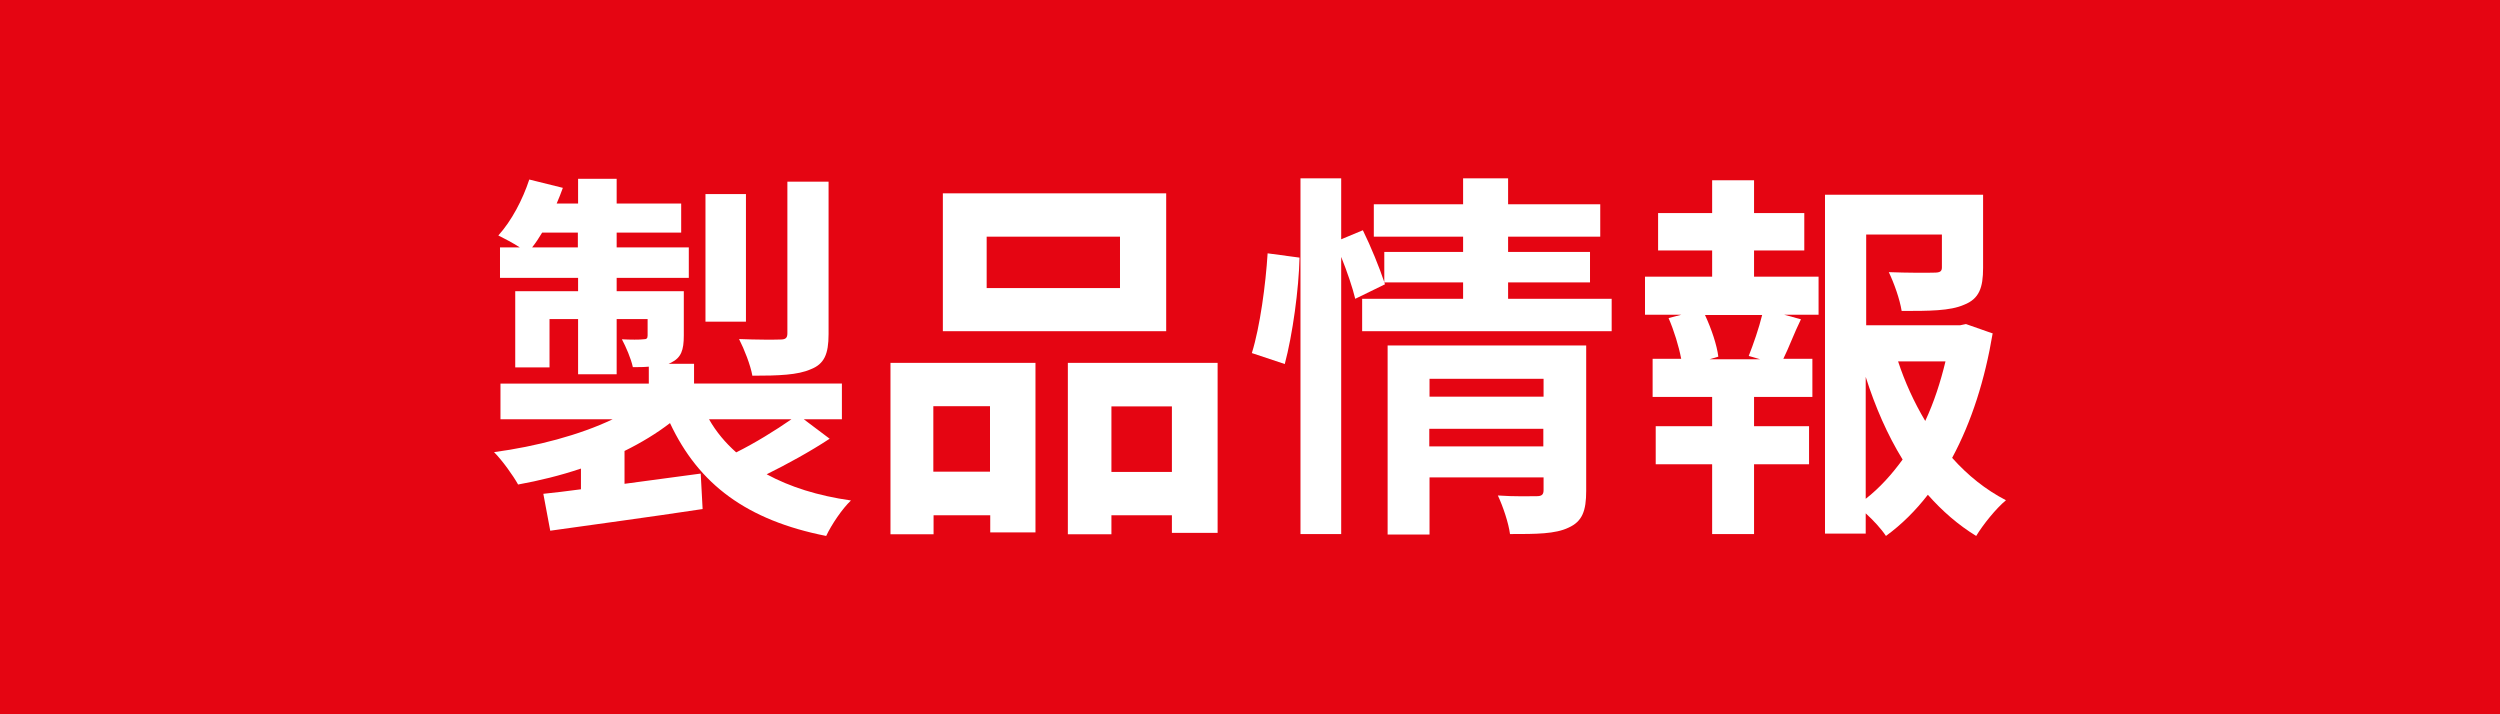
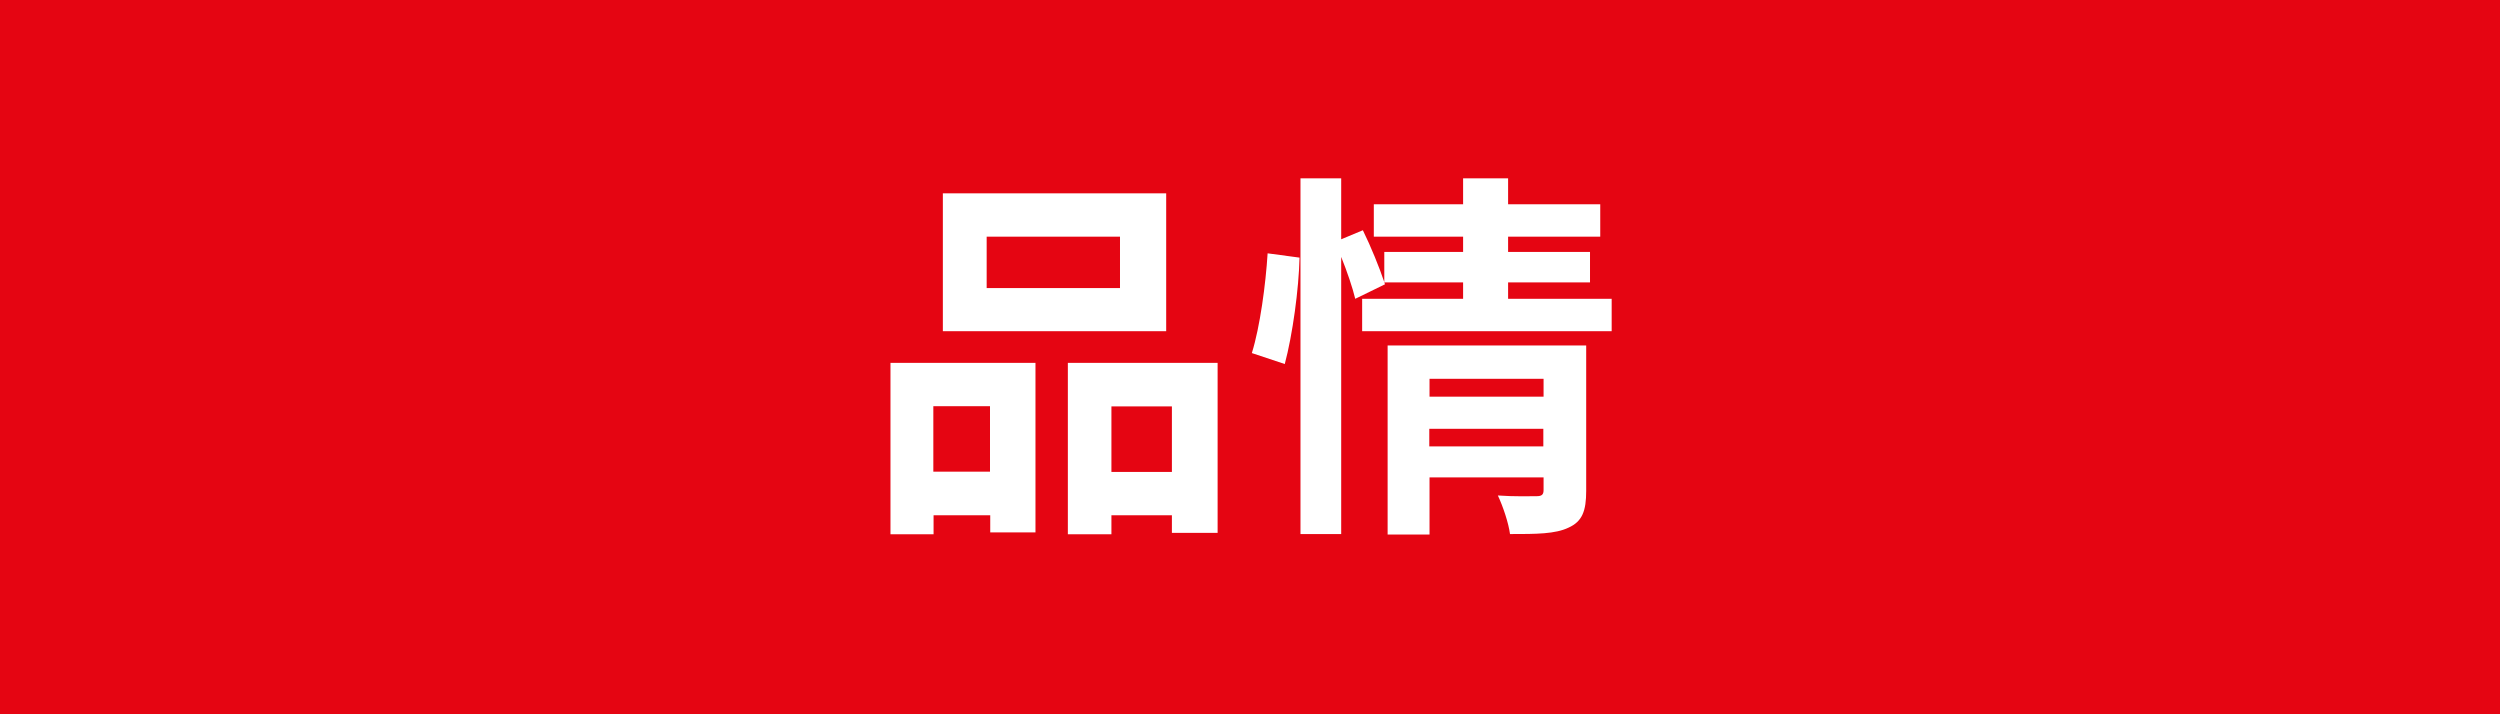
<svg xmlns="http://www.w3.org/2000/svg" height="30" viewBox="0 0 105 30" width="105">
  <path d="m0 0h105v30h-105z" fill="#e50512" />
  <g fill="#fff">
-     <path d="m34.84 18.43c-.82.54-1.79 1.07-2.64 1.49.98.53 2.14.9 3.54 1.1-.37.35-.82 1.02-1.04 1.49-3.33-.66-5.35-2.16-6.56-4.74-.56.43-1.2.82-1.91 1.17v1.38c1.04-.14 2.13-.29 3.2-.43l.08 1.49c-2.24.34-4.64.66-6.4.91l-.29-1.55c.46-.05 1.01-.11 1.58-.19v-.87c-.86.29-1.76.51-2.64.67-.21-.38-.67-1.02-1.01-1.36 1.78-.24 3.6-.72 4.98-1.38h-4.71v-1.5h6.23v-.71c-.21.02-.42.02-.67.02-.08-.37-.29-.85-.46-1.17.35.02.77.02.9 0 .13 0 .18-.03.18-.16v-.69h-1.3v2.32h-1.62v-2.32h-1.2v2.03h-1.44v-3.2h2.64v-.56h-3.28v-1.28h.83c-.29-.19-.66-.38-.9-.5.56-.62 1.02-1.5 1.3-2.35l1.41.35c-.08.22-.16.43-.26.66h.9v-1.04h1.62v1.04h2.71v1.22h-2.71v.62h3.03v1.28h-3.03v.56h2.82v1.86c0 .62-.11.93-.53 1.14l-.11.05h1.07v.83h6.21v1.5h-1.6l1.09.82zm-10.57-8.04v-.62h-1.5c-.13.22-.27.43-.42.62zm7.06 3.12h-1.7v-5.36h1.7zm-1.55 4.1c.3.53.69.99 1.14 1.39.77-.38 1.66-.93 2.32-1.39zm5.02-3.57c0 .83-.18 1.25-.75 1.47-.54.24-1.34.27-2.45.27-.08-.45-.34-1.11-.56-1.54.72.03 1.5.03 1.73.02.22 0 .3-.06.3-.26v-6.37h1.73v6.4z" />
    <path d="m37.39 15.24h6.1v7.12h-1.9v-.72h-2.38v.8h-1.81v-7.2zm1.81 1.82v2.75h2.38v-2.75zm9.78-3.15h-9.38v-5.79h9.38zm-1.94-3.97h-5.6v2.16h5.6zm4.1 5.3v7.14h-1.92v-.74h-2.54v.8h-1.83v-7.2zm-1.92 4.58v-2.75h-2.54v2.75z" />
    <path d="m52.58 14.82c.34-1.09.58-2.88.66-4.18l1.34.18c-.03 1.33-.29 3.23-.62 4.47l-1.38-.46zm15.11-2.27v1.36h-10.48v-1.36h4.24v-.69h-3.31l.03.08-1.25.61c-.11-.46-.34-1.14-.59-1.76v11.64h-1.71v-14.94h1.71v2.56l.91-.38c.34.69.7 1.58.9 2.18v-1.27h3.31v-.64h-3.75v-1.36h3.75v-1.09h1.89v1.09h3.87v1.36h-3.87v.64h3.44v1.28h-3.44v.69zm-1.07 8.07c0 .83-.16 1.28-.74 1.54-.56.27-1.36.27-2.46.27-.06-.46-.29-1.15-.51-1.62.66.05 1.41.03 1.62.03.22 0 .3-.06.3-.26v-.53h-4.79v2.4h-1.76v-7.94h8.34v6.1zm-6.58-4.71v.75h4.79v-.75zm4.78 2.84v-.74h-4.79v.74z" />
-     <path d="m73.67 11.62h2.71v1.6h-1.44l.7.19c-.29.59-.51 1.2-.74 1.66h1.22v1.6h-2.45v1.23h2.31v1.6h-2.31v2.93h-1.76v-2.93h-2.37v-1.6h2.37v-1.23h-2.5v-1.6h1.2c-.1-.53-.3-1.18-.53-1.71l.53-.14h-1.52v-1.6h2.82v-1.1h-2.27v-1.57h2.27v-1.38h1.76v1.38h2.11v1.57h-2.11zm-.22 3.32c.19-.48.43-1.17.56-1.71h-2.4c.27.58.5 1.26.56 1.75l-.37.11h2.13l-.48-.14zm10.24-.93c-.32 1.92-.88 3.7-1.7 5.22.66.74 1.41 1.34 2.26 1.78-.42.35-.96 1.02-1.25 1.5-.75-.46-1.42-1.04-2.03-1.73-.51.66-1.1 1.25-1.76 1.73-.19-.29-.53-.66-.85-.95v.85h-1.71v-14.23h6.64v3.07c0 .83-.16 1.3-.8 1.55-.59.26-1.46.26-2.62.26-.08-.5-.32-1.17-.54-1.63.77.03 1.67.03 1.91.02.24 0 .32-.05.32-.22v-1.38h-3.18v3.81h3.95l.24-.05 1.14.4zm-5.33 6.94c.59-.46 1.1-1.03 1.55-1.65-.64-1.04-1.15-2.21-1.55-3.47zm1.36-5.77c.29.88.67 1.71 1.14 2.5.37-.79.64-1.63.85-2.5h-1.98z" />
  </g>
</svg>